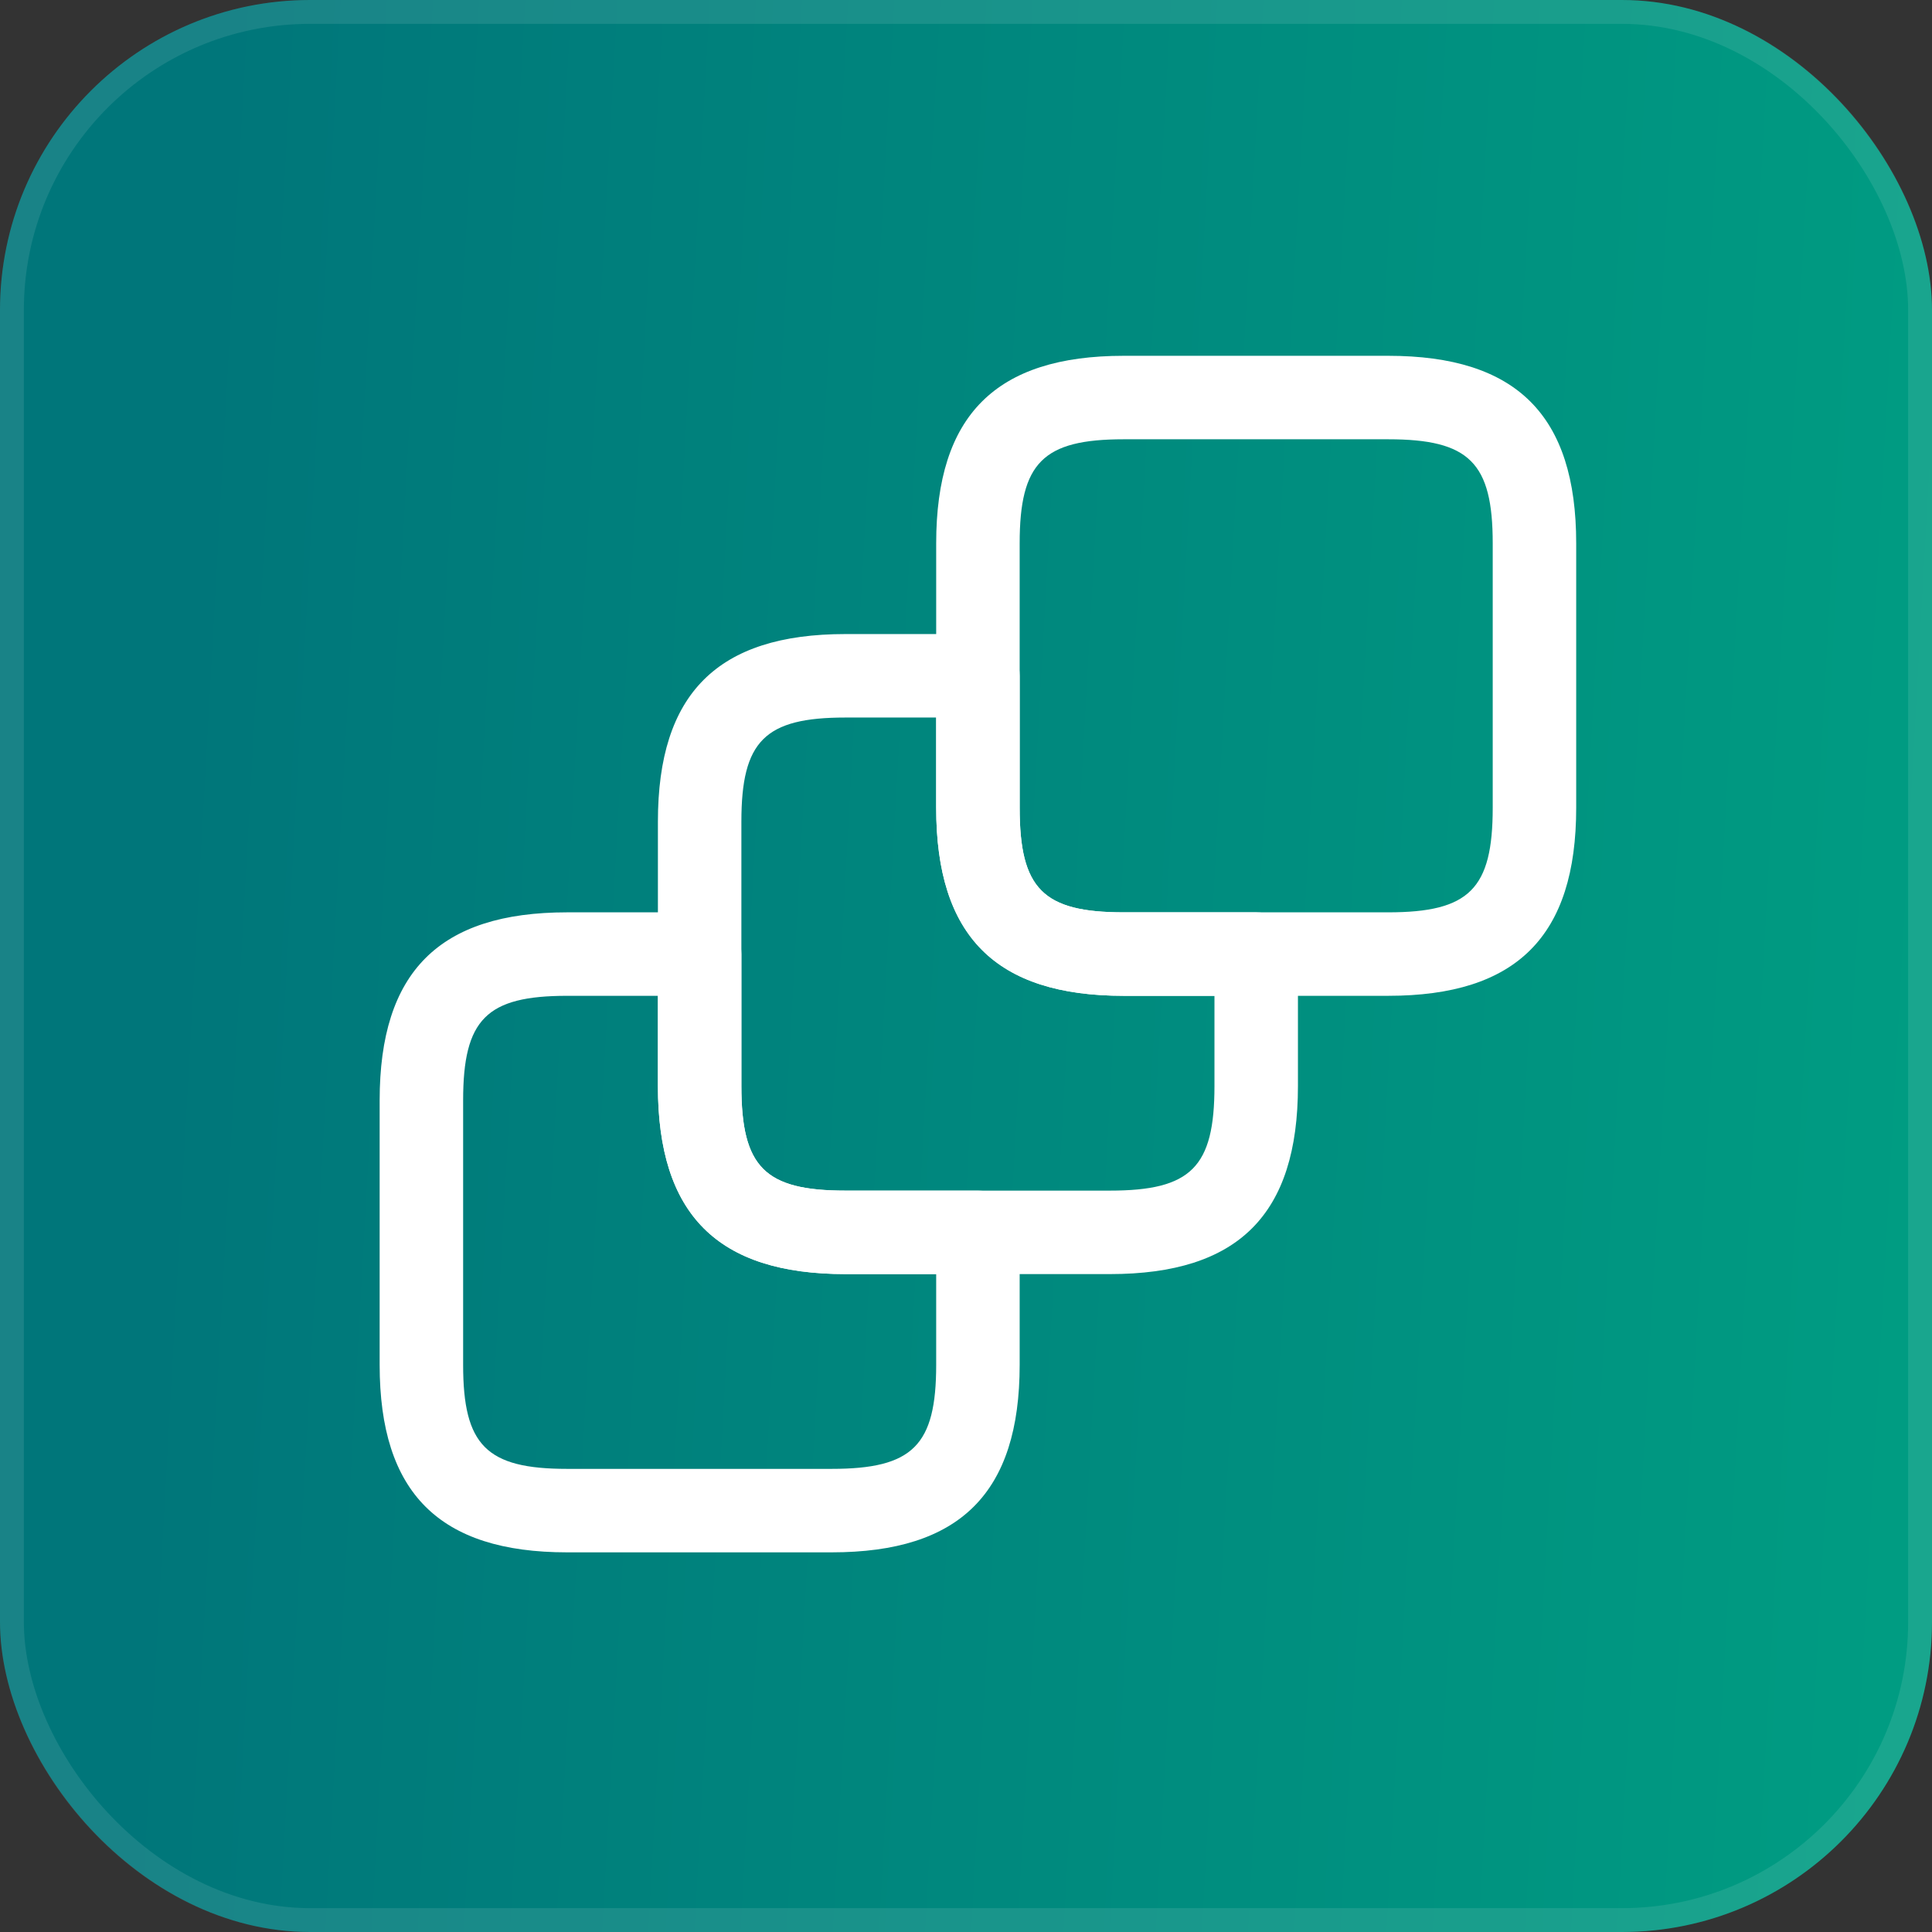
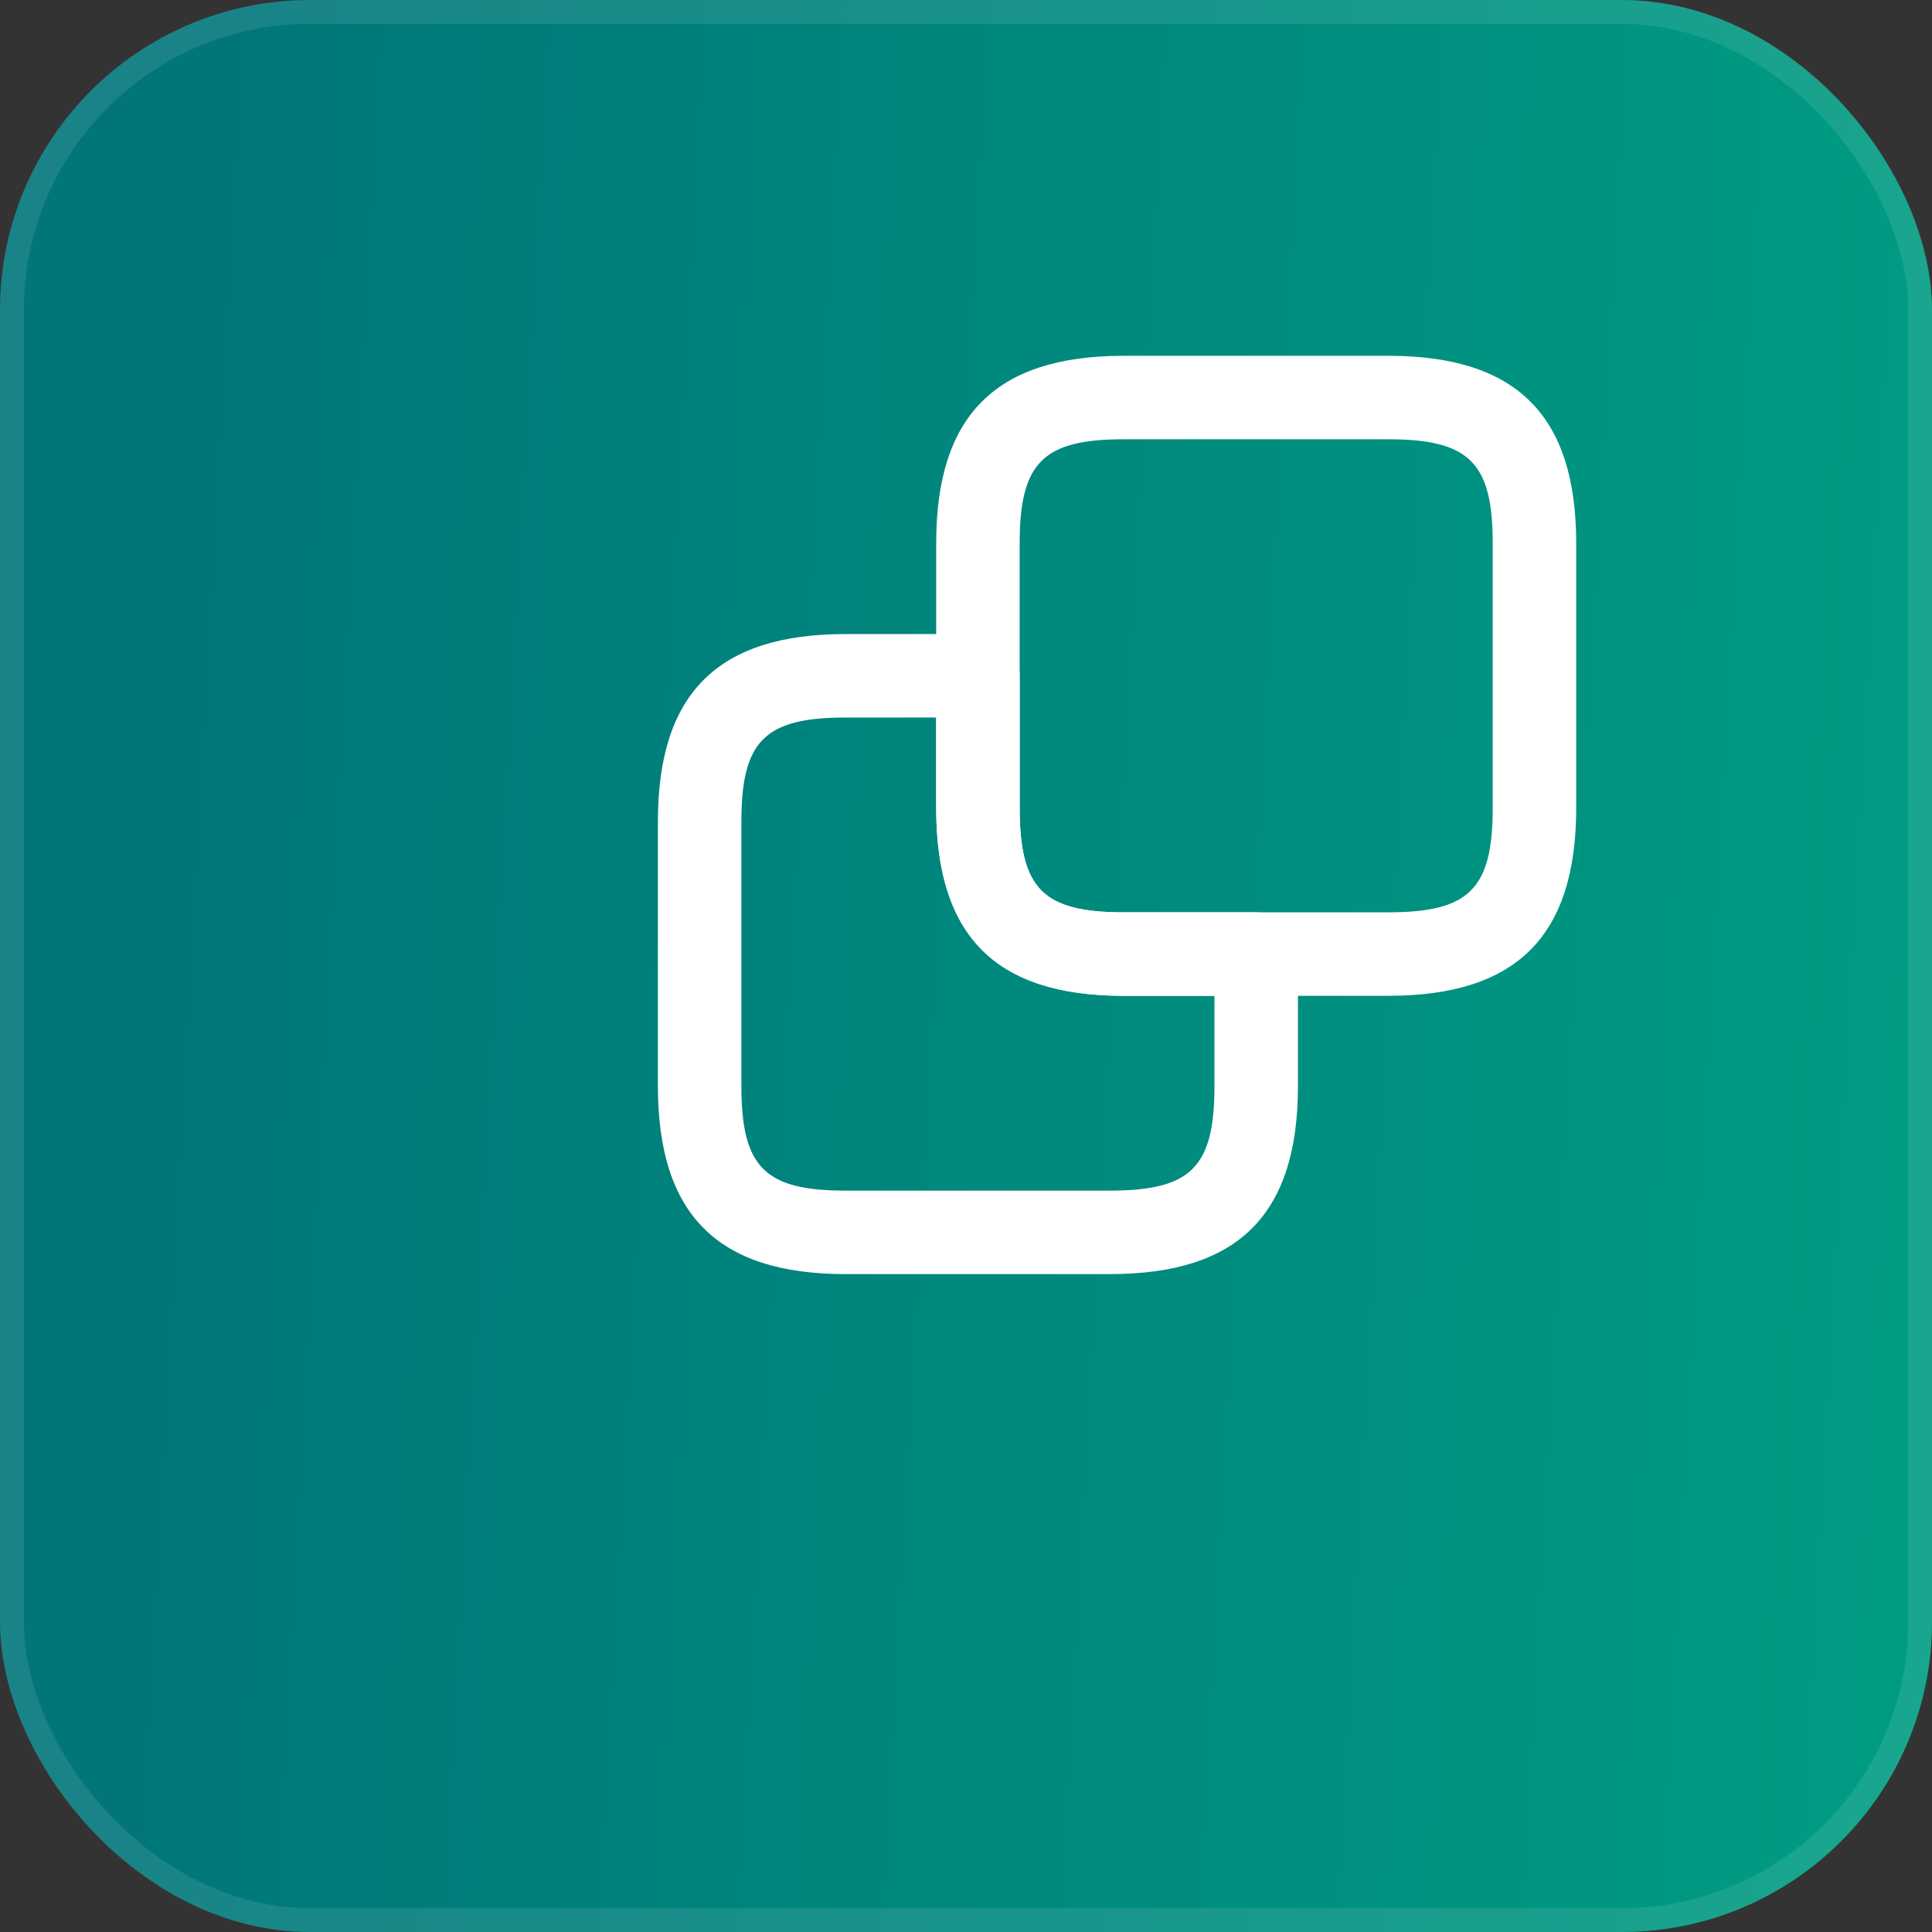
<svg xmlns="http://www.w3.org/2000/svg" width="81" height="81" fill="none">
  <rect width="100%" height="100%" fill="#333333" stroke="none" />
  <rect width="81" height="81" fill="url(#a)" rx="13" />
  <rect width="80" height="80" x=".5" y=".5" stroke="#fff" stroke-opacity=".1" rx="12.5" />
-   <path fill="#fff" d="M34.863 65.083H23.78c-5.367 0-7.863-2.496-7.863-7.863V46.137c0-5.39 2.496-7.887 7.863-7.887h5.553c.957 0 1.75.793 1.75 1.75v5.53c0 3.407.98 4.387 4.364 4.387H41c.957 0 1.75.793 1.75 1.75v5.553c0 5.367-2.497 7.863-7.887 7.863ZM23.78 41.75c-3.383 0-4.363.98-4.363 4.387V57.22c0 3.383.98 4.363 4.363 4.363h11.083c3.407 0 4.387-.98 4.387-4.363v-3.803h-3.803c-5.367 0-7.864-2.497-7.864-7.887v-3.78H23.78Z" />
  <path fill="#fff" d="M46.53 53.417H35.447c-5.367 0-7.864-2.497-7.864-7.887V34.447c0-5.367 2.497-7.864 7.864-7.864H41c.957 0 1.75.794 1.75 1.75v5.53c0 3.407.98 4.387 4.363 4.387h5.554c.956 0 1.75.793 1.75 1.75v5.53c0 5.39-2.497 7.887-7.887 7.887ZM35.447 30.083c-3.384 0-4.364.98-4.364 4.364V45.53c0 3.407.98 4.387 4.364 4.387H46.53c3.407 0 4.387-.98 4.387-4.387v-3.78h-3.804c-5.366 0-7.863-2.497-7.863-7.887v-3.78h-3.803Z" />
  <path fill="#fff" d="M58.197 41.75H47.113c-5.366 0-7.863-2.497-7.863-7.887V22.78c0-5.367 2.497-7.863 7.863-7.863h11.084c5.39 0 7.886 2.496 7.886 7.863v11.083c0 5.39-2.496 7.887-7.886 7.887ZM47.113 18.417c-3.383 0-4.363.98-4.363 4.363v11.083c0 3.407.98 4.387 4.363 4.387h11.084c3.406 0 4.386-.98 4.386-4.387V22.78c0-3.383-.98-4.363-4.386-4.363H47.113Z" />
  <defs>
    <linearGradient id="a" x1="79.496" x2="6.235" y1="61.864" y2="57.781" gradientUnits="userSpaceOnUse">
      <stop stop-color="#009C82" />
      <stop offset="1" stop-color="#00767A" />
    </linearGradient>
  </defs>
</svg>